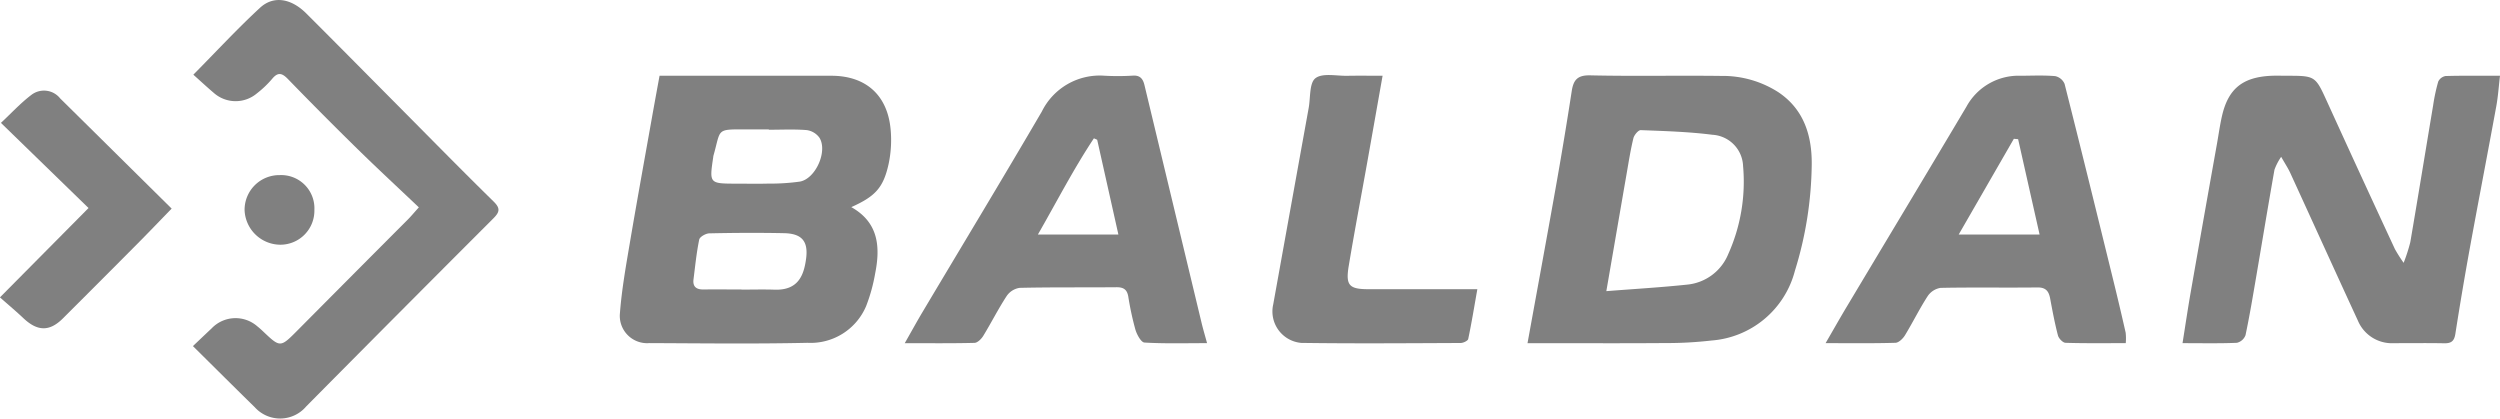
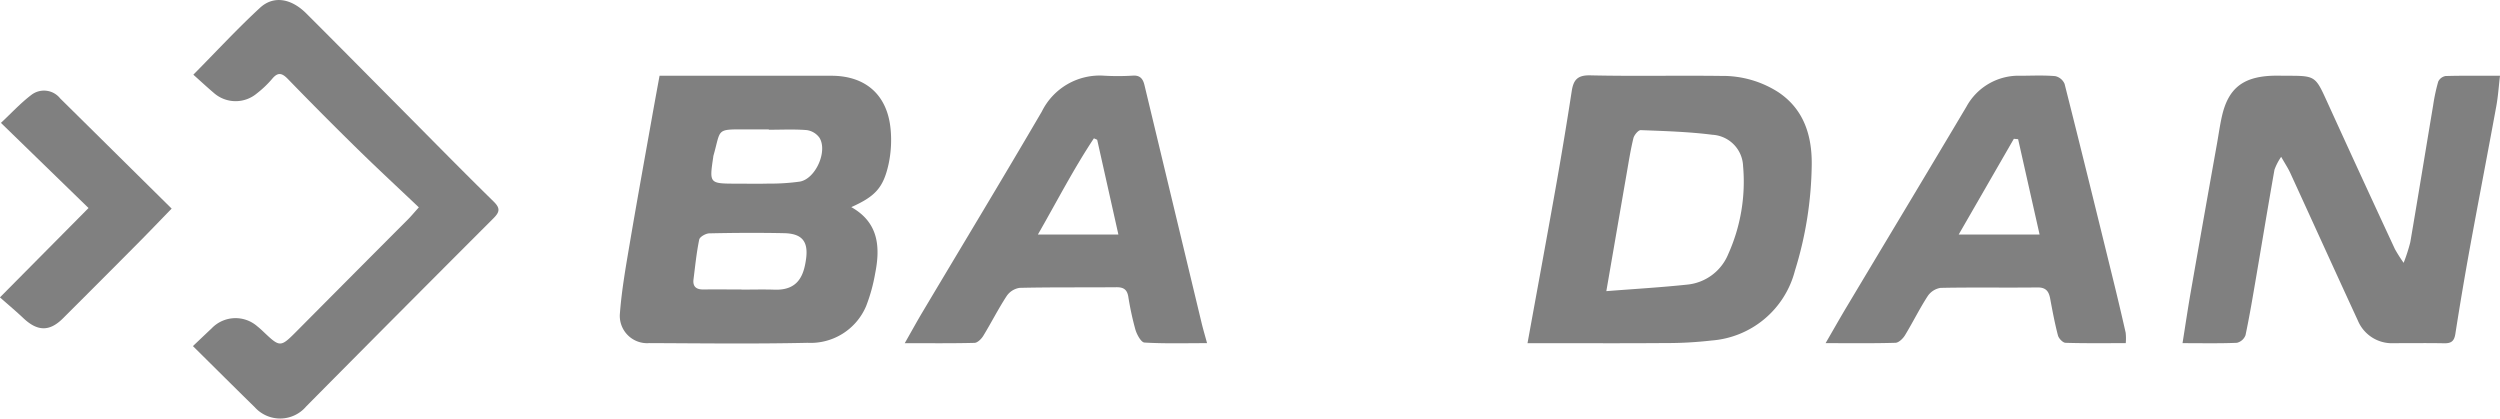
<svg xmlns="http://www.w3.org/2000/svg" width="248.901" height="41.667" viewBox="0 0 248.901 41.667">
  <g id="Grupo_4819" data-name="Grupo 4819" transform="translate(-619.269 -4.166)">
    <path id="Caminho_147" data-name="Caminho 147" d="M704.024,24.788c2.716,1.523,2.908,3.96,2.373,6.619a16.851,16.851,0,0,1-.9,3.245,6,6,0,0,1-5.833,3.645c-5.245.117-10.494.05-15.742.028a2.721,2.721,0,0,1-2.932-2.99c.179-2.327.59-4.64.98-6.946.7-4.139,1.453-8.268,2.187-12.4.247-1.387.5-2.772.778-4.281h1.238q7.933,0,15.865,0c3.415,0,5.582,1.907,5.9,5.32a11.5,11.5,0,0,1-.207,3.5c-.524,2.355-1.348,3.2-3.7,4.256m-10.939,8.2V33c1.1,0,2.2-.031,3.295.006,2.361.081,2.916-1.438,3.136-3.074.237-1.754-.426-2.513-2.193-2.55-2.481-.052-4.965-.037-7.446.017-.352.008-.943.345-1,.618-.27,1.3-.4,2.631-.568,3.953-.095.743.282,1.026.993,1.017,1.261-.016,2.522,0,3.782,0m2.72-15.9v-.04h-2.317c-2.979,0-2.428-.061-3.2,2.642a.986.986,0,0,0-.015.121c-.393,2.635-.393,2.635,2.312,2.641,1.057,0,2.114.024,3.17-.006a21.113,21.113,0,0,0,3.147-.2c1.575-.285,2.79-3.045,1.937-4.379a1.877,1.877,0,0,0-1.259-.748c-1.251-.1-2.516-.035-3.776-.035" fill="gray" />
    <path id="Caminho_148" data-name="Caminho 148" d="M858.578,30.331a16.937,16.937,0,0,0,.663-2.059c.774-4.535,1.512-9.076,2.272-13.614a18.182,18.182,0,0,1,.506-2.365,1,1,0,0,1,.737-.558c1.741-.049,3.484-.026,5.414-.026-.13,1.093-.194,2.08-.371,3.045-.851,4.648-1.749,9.288-2.6,13.937q-.792,4.349-1.474,8.716c-.113.729-.417.95-1.111.936-1.668-.032-3.337-.01-5.006-.01a3.677,3.677,0,0,1-3.588-2.248c-2.261-4.9-4.487-9.809-6.737-14.711-.213-.464-.5-.893-.9-1.594a5.632,5.632,0,0,0-.667,1.285c-.627,3.54-1.209,7.088-1.815,10.631-.334,1.95-.657,3.9-1.067,5.839a1.216,1.216,0,0,1-.859.761c-1.739.073-3.483.035-5.413.035.285-1.785.528-3.437.815-5.08q1.294-7.4,2.617-14.786c.162-.914.288-1.835.494-2.739.616-2.7,2.026-3.864,4.84-4.012.527-.028,1.058-.006,1.587-.006,2.891,0,2.867.011,4.066,2.642q3.332,7.311,6.719,14.6a14.859,14.859,0,0,0,.876,1.385" fill="gray" />
    <path id="Caminho_149" data-name="Caminho 149" d="M771.349,38.332c1.005-5.533,1.973-10.767,2.9-16.008q.8-4.528,1.5-9.077c.172-1.111.559-1.61,1.849-1.579,4.353.1,8.711,0,13.066.057a10.239,10.239,0,0,1,5.644,1.612c2.566,1.706,3.361,4.344,3.338,7.173a36.858,36.858,0,0,1-1.676,10.617,9.3,9.3,0,0,1-8.306,6.941,39.031,39.031,0,0,1-4.615.253c-4.07.033-8.141.011-12.212.011Zm7.847-5.179c2.758-.217,5.409-.371,8.047-.65a4.926,4.926,0,0,0,4.092-3.042,17.574,17.574,0,0,0,1.476-8.759,3.243,3.243,0,0,0-3.049-3.118c-2.363-.3-4.756-.371-7.14-.462-.242-.009-.653.485-.732.807-.285,1.172-.471,2.368-.678,3.558-.655,3.767-1.3,7.536-2.016,11.666" fill="gray" />
    <path id="Caminho_150" data-name="Caminho 150" d="M739.448,38.33c-2.19,0-4.219.06-6.237-.06-.334-.02-.755-.792-.9-1.285a29.3,29.3,0,0,1-.712-3.305c-.124-.7-.487-.923-1.174-.917-3.212.029-6.425-.011-9.636.062a1.9,1.9,0,0,0-1.294.81c-.838,1.282-1.531,2.658-2.33,3.967-.186.305-.568.688-.868.7-2.223.058-4.447.031-6.95.031.682-1.2,1.231-2.2,1.816-3.179,3.946-6.625,7.939-13.223,11.83-19.881a6.431,6.431,0,0,1,6.252-3.568,24.079,24.079,0,0,0,2.8-.009c.748-.055,1.023.341,1.168.944q2.848,11.852,5.693,23.7c.148.615.33,1.221.539,1.99m-10.94-20.25-.326-.143c-2.024,3.045-3.693,6.3-5.578,9.581h8.016c-.718-3.21-1.415-6.324-2.112-9.438" fill="gray" />
    <path id="Caminho_151" data-name="Caminho 151" d="M830.912,38.329c-2.026,0-4.013.029-6-.033-.267-.009-.673-.432-.752-.732-.316-1.206-.545-2.435-.773-3.661-.136-.731-.421-1.13-1.275-1.119-3.213.04-6.428-.024-9.64.043a1.91,1.91,0,0,0-1.29.833c-.811,1.254-1.471,2.6-2.25,3.881-.2.333-.623.745-.953.754-2.228.067-4.458.035-6.954.035.807-1.389,1.488-2.6,2.2-3.783,3.942-6.592,7.906-13.17,11.829-19.772a5.912,5.912,0,0,1,5.417-3.067c1.139-.006,2.284-.061,3.414.037a1.315,1.315,0,0,1,.935.773c1.642,6.483,3.235,12.978,4.83,19.473q.65,2.64,1.25,5.293a5.24,5.24,0,0,1,.01,1.045M814.278,27.515h8.053c-.73-3.24-1.434-6.366-2.137-9.492l-.425-.038-5.491,9.53" fill="gray" />
-     <path id="Caminho_152" data-name="Caminho 152" d="M756.92,11.708c-.54,3.052-1.035,5.866-1.538,8.68-.611,3.418-1.263,6.83-1.832,10.255-.324,1.948.044,2.316,1.991,2.316h10.814c-.309,1.743-.571,3.357-.909,4.955-.039.184-.493.4-.756.4-5.292.023-10.585.065-15.876-.009a3.143,3.143,0,0,1-2.781-3.841q1.761-9.774,3.529-19.548c.186-1.028.055-2.489.674-2.964.706-.541,2.086-.218,3.174-.239s2.176-.005,3.51-.005" fill="gray" />
    <path id="Caminho_153" data-name="Caminho 153" d="M638.477,38.623c.727-.688,1.288-1.226,1.856-1.757a3.289,3.289,0,0,1,4.558-.207c.193.152.376.317.554.486,1.736,1.646,1.729,1.64,3.457-.1q5.5-5.54,11.015-11.068c.28-.283.534-.591,1.052-1.167-2.084-1.978-4.126-3.867-6.111-5.813q-3.508-3.439-6.929-6.968c-.593-.609-1-.7-1.576,0a10.232,10.232,0,0,1-1.511,1.437,3.278,3.278,0,0,1-4.267-.034c-.686-.58-1.344-1.194-2.057-1.83,2.314-2.34,4.394-4.589,6.638-6.661,1.344-1.241,3.1-.938,4.6.556,3.25,3.241,6.474,6.509,9.709,9.766,2.976,3,5.933,6.011,8.948,8.967.68.667.613,1.041-.018,1.672q-9.344,9.342-18.642,18.729a3.4,3.4,0,0,1-5.12.078c-2.017-1.974-4.015-3.967-6.155-6.084" fill="gray" />
    <path id="Caminho_154" data-name="Caminho 154" d="M628.086,24.88,619.362,16.4c1.039-.97,1.954-1.968,3.015-2.774a2.059,2.059,0,0,1,2.882.337c3.673,3.626,7.341,7.257,11.1,10.972-1.189,1.223-2.258,2.34-3.346,3.437q-3.725,3.75-7.468,7.482C624.2,37.2,623,37.164,621.6,35.846c-.713-.675-1.467-1.305-2.336-2.073,3-3.026,5.806-5.856,8.817-8.893" fill="gray" />
-     <path id="Caminho_155" data-name="Caminho 155" d="M647.115,21.6a3.31,3.31,0,0,1,3.455,3.467,3.389,3.389,0,0,1-3.368,3.463,3.584,3.584,0,0,1-3.582-3.435,3.454,3.454,0,0,1,3.495-3.495" fill="gray" />
  </g>
</svg>